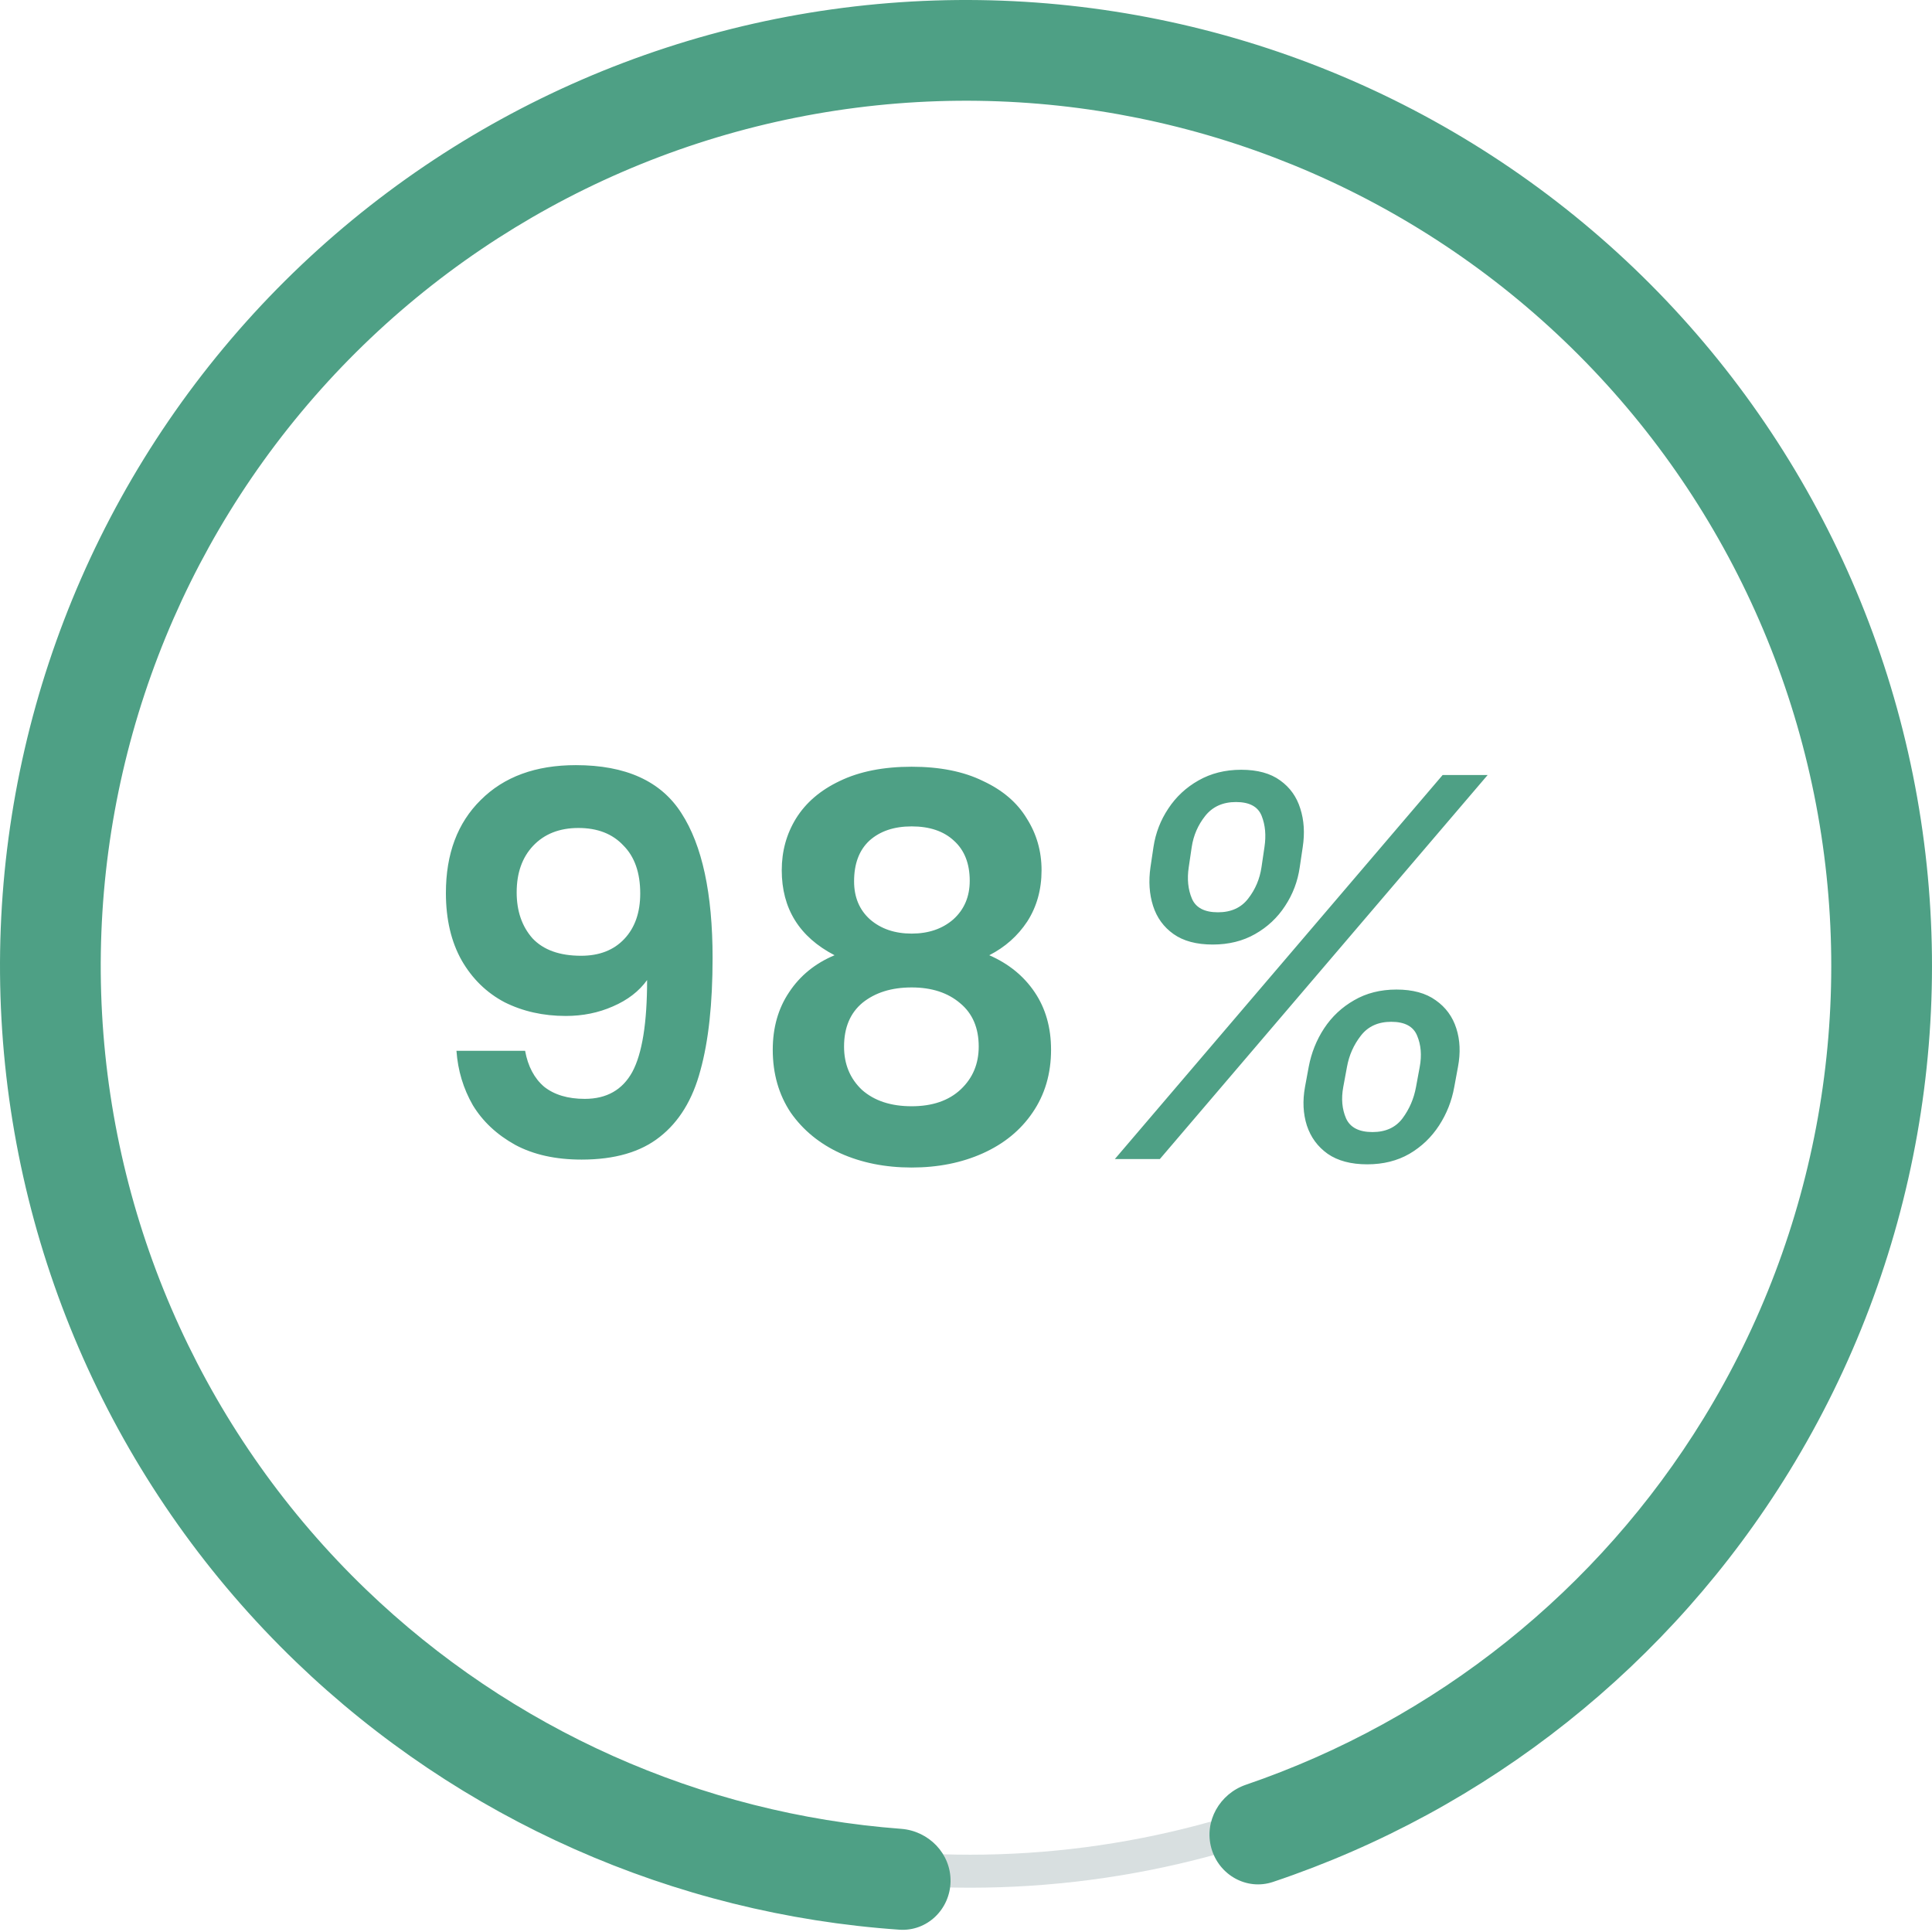
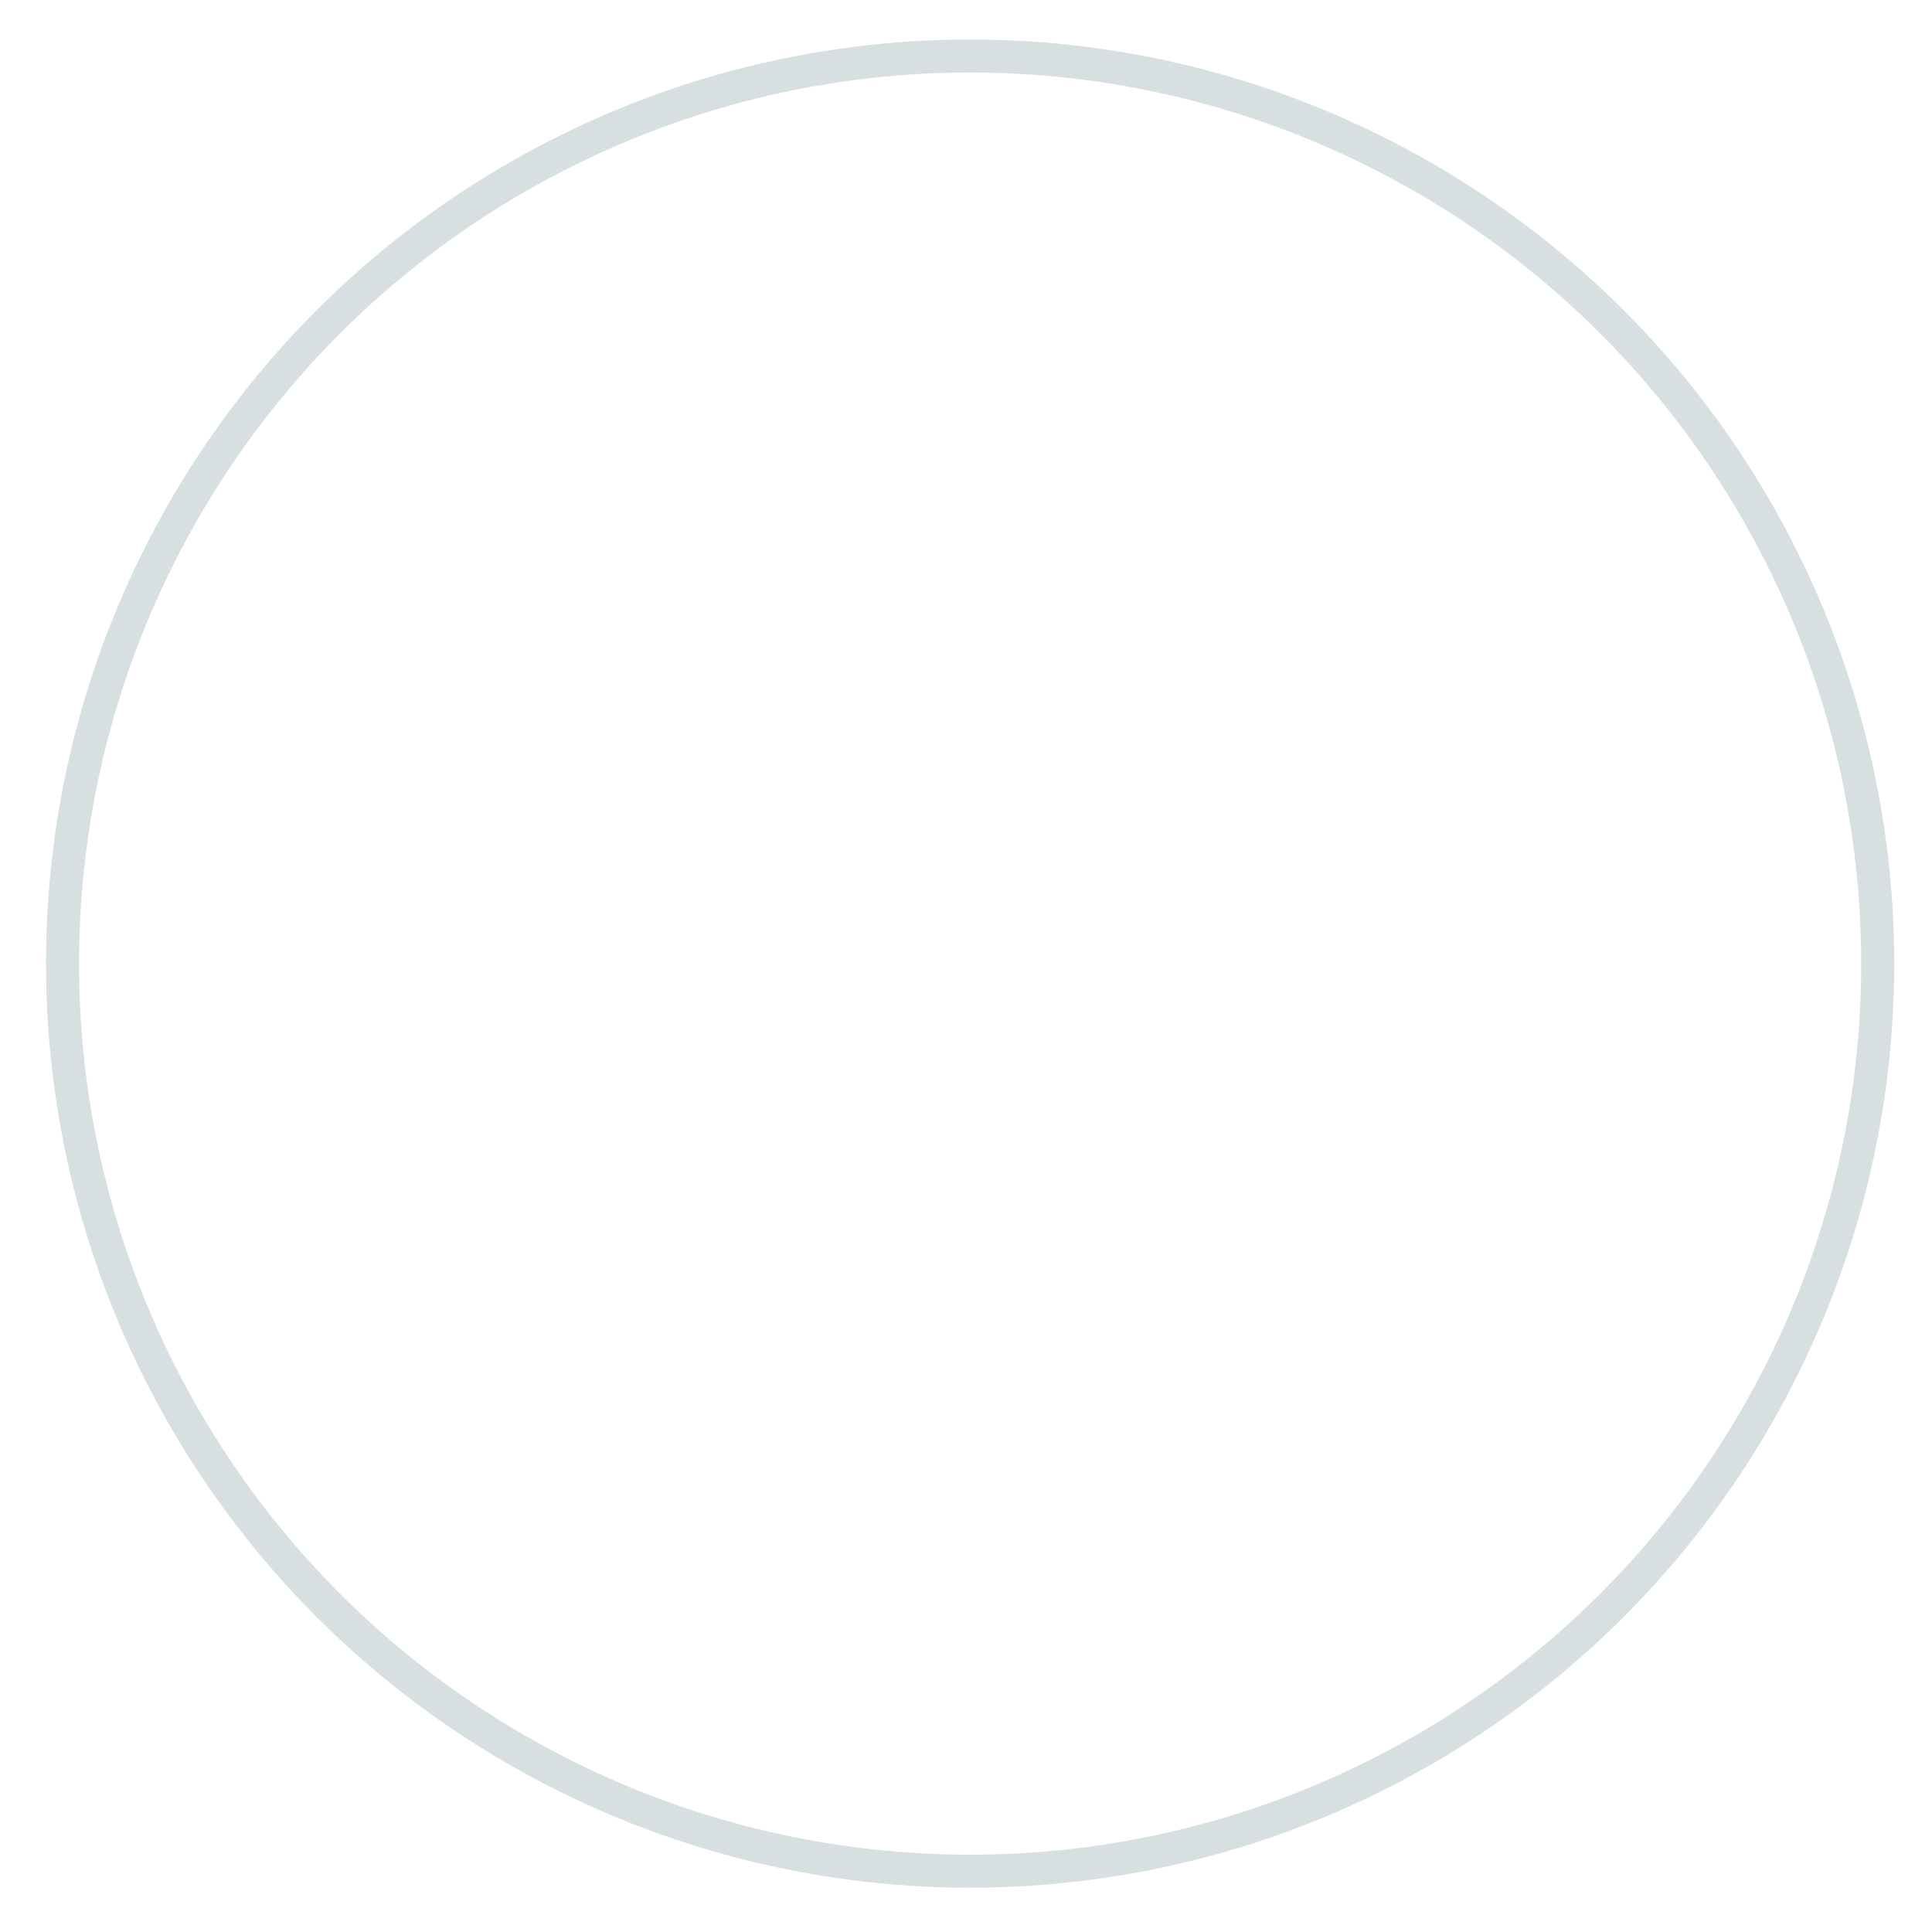
<svg xmlns="http://www.w3.org/2000/svg" width="84" height="84" viewBox="0 0 84 84" fill="none">
-   <path d="M22.831 45.688C22.953 46.361 23.229 46.882 23.657 47.249C24.101 47.601 24.691 47.777 25.425 47.777C26.374 47.777 27.063 47.387 27.492 46.606C27.92 45.81 28.135 44.478 28.135 42.611C27.782 43.101 27.285 43.483 26.642 43.759C26.015 44.035 25.334 44.172 24.599 44.172C23.619 44.172 22.732 43.973 21.936 43.575C21.155 43.162 20.535 42.557 20.076 41.762C19.617 40.95 19.387 39.971 19.387 38.823C19.387 37.124 19.892 35.777 20.902 34.782C21.913 33.772 23.29 33.267 25.035 33.267C27.209 33.267 28.739 33.963 29.627 35.356C30.53 36.749 30.982 38.846 30.982 41.647C30.982 43.637 30.805 45.267 30.453 46.537C30.117 47.807 29.527 48.772 28.686 49.43C27.859 50.088 26.726 50.417 25.288 50.417C24.155 50.417 23.191 50.203 22.395 49.774C21.599 49.331 20.987 48.757 20.558 48.052C20.145 47.333 19.907 46.545 19.846 45.688H22.831ZM25.265 41.555C26.061 41.555 26.688 41.31 27.147 40.82C27.607 40.331 27.836 39.672 27.836 38.846C27.836 37.943 27.591 37.246 27.101 36.757C26.627 36.251 25.976 35.999 25.15 35.999C24.323 35.999 23.665 36.259 23.175 36.779C22.701 37.285 22.464 37.958 22.464 38.8C22.464 39.611 22.693 40.277 23.152 40.797C23.627 41.302 24.331 41.555 25.265 41.555ZM36.285 41.532C34.754 40.736 33.989 39.504 33.989 37.836C33.989 37.009 34.195 36.259 34.609 35.586C35.037 34.897 35.672 34.353 36.514 33.955C37.371 33.542 38.412 33.336 39.637 33.336C40.861 33.336 41.894 33.542 42.736 33.955C43.593 34.353 44.228 34.897 44.642 35.586C45.07 36.259 45.285 37.009 45.285 37.836C45.285 38.677 45.078 39.42 44.665 40.063C44.252 40.69 43.7 41.18 43.012 41.532C43.853 41.899 44.512 42.435 44.986 43.139C45.461 43.843 45.698 44.677 45.698 45.642C45.698 46.682 45.43 47.593 44.894 48.374C44.374 49.139 43.654 49.728 42.736 50.142C41.818 50.555 40.785 50.762 39.637 50.762C38.489 50.762 37.456 50.555 36.537 50.142C35.634 49.728 34.915 49.139 34.379 48.374C33.859 47.593 33.598 46.682 33.598 45.642C33.598 44.677 33.836 43.843 34.31 43.139C34.785 42.42 35.443 41.884 36.285 41.532ZM42.162 38.295C42.162 37.545 41.933 36.963 41.473 36.55C41.029 36.137 40.417 35.93 39.637 35.93C38.871 35.93 38.259 36.137 37.8 36.55C37.356 36.963 37.134 37.552 37.134 38.318C37.134 39.007 37.364 39.557 37.823 39.971C38.297 40.384 38.902 40.591 39.637 40.591C40.371 40.591 40.976 40.384 41.45 39.971C41.925 39.542 42.162 38.983 42.162 38.295ZM39.637 42.932C38.764 42.932 38.053 43.154 37.501 43.598C36.966 44.042 36.698 44.677 36.698 45.504C36.698 46.269 36.958 46.897 37.478 47.387C38.014 47.861 38.734 48.098 39.637 48.098C40.54 48.098 41.252 47.853 41.772 47.364C42.292 46.874 42.553 46.254 42.553 45.504C42.553 44.693 42.285 44.065 41.749 43.621C41.213 43.162 40.509 42.932 39.637 42.932ZM56.738 47.264L56.901 46.383C57.016 45.774 57.239 45.217 57.57 44.712C57.907 44.201 58.342 43.793 58.875 43.489C59.407 43.179 60.021 43.024 60.717 43.024C61.424 43.024 61.992 43.179 62.421 43.489C62.856 43.793 63.155 44.201 63.318 44.712C63.481 45.217 63.505 45.774 63.391 46.383L63.228 47.264C63.12 47.867 62.9 48.424 62.568 48.935C62.236 49.446 61.807 49.856 61.28 50.166C60.752 50.47 60.141 50.623 59.445 50.623C58.739 50.623 58.165 50.47 57.725 50.166C57.29 49.856 56.989 49.446 56.82 48.935C56.657 48.424 56.63 47.867 56.738 47.264ZM58.565 46.383L58.402 47.264C58.309 47.769 58.35 48.223 58.524 48.625C58.703 49.022 59.087 49.22 59.674 49.22C60.244 49.22 60.679 49.022 60.978 48.625C61.277 48.223 61.473 47.769 61.565 47.264L61.728 46.383C61.821 45.877 61.782 45.426 61.614 45.029C61.451 44.627 61.076 44.426 60.489 44.426C59.918 44.426 59.478 44.627 59.168 45.029C58.858 45.426 58.657 45.877 58.565 46.383ZM50.02 37.708L50.151 36.827C50.243 36.219 50.458 35.661 50.795 35.156C51.132 34.645 51.569 34.237 52.107 33.933C52.651 33.623 53.271 33.468 53.966 33.468C54.673 33.468 55.238 33.623 55.662 33.933C56.086 34.237 56.377 34.645 56.535 35.156C56.698 35.661 56.733 36.219 56.641 36.827L56.51 37.708C56.423 38.317 56.211 38.877 55.874 39.388C55.543 39.898 55.108 40.306 54.57 40.611C54.037 40.915 53.423 41.067 52.727 41.067C52.02 41.067 51.453 40.915 51.023 40.611C50.594 40.306 50.297 39.898 50.134 39.388C49.971 38.877 49.933 38.317 50.02 37.708ZM51.814 36.827L51.684 37.708C51.607 38.219 51.654 38.673 51.822 39.07C51.991 39.466 52.368 39.665 52.955 39.665C53.526 39.665 53.964 39.466 54.268 39.07C54.578 38.673 54.771 38.219 54.847 37.708L54.977 36.827C55.053 36.322 55.013 35.871 54.855 35.474C54.697 35.072 54.325 34.871 53.738 34.871C53.167 34.871 52.722 35.072 52.401 35.474C52.086 35.871 51.89 36.322 51.814 36.827ZM48.471 50.394L62.723 33.697H64.68L50.428 50.394H48.471Z" fill="#4EA085" />
  <circle cx="42.179" cy="41.896" r="39.461" stroke="#D8DFE0" stroke-width="1.435" />
-   <path d="M52.667 80.354C52.992 81.519 54.201 82.207 55.348 81.823C64.676 78.696 72.635 72.384 77.803 63.958C83.353 54.909 85.27 44.093 83.169 33.688C81.068 23.282 75.105 14.057 66.478 7.871C57.852 1.684 47.202 -1.007 36.672 0.339C26.142 1.686 16.513 6.97 9.721 15.129C2.929 23.288 -0.521 33.715 0.064 44.315C0.649 54.915 5.226 64.9 12.875 72.261C19.997 79.115 29.289 83.222 39.103 83.9C40.309 83.983 41.307 83.014 41.328 81.805C41.348 80.595 40.383 79.605 39.177 79.514C30.47 78.859 22.236 75.192 15.912 69.106C9.061 62.512 4.961 53.568 4.437 44.074C3.913 34.579 7.003 25.239 13.087 17.931C19.171 10.623 27.796 5.89 37.228 4.684C46.66 3.477 56.199 5.888 63.926 11.43C71.653 16.971 76.994 25.234 78.876 34.554C80.758 43.875 79.041 53.562 74.069 61.668C69.481 69.15 62.434 74.772 54.172 77.597C53.028 77.988 52.343 79.189 52.667 80.354Z" fill="#4EA085" />
</svg>